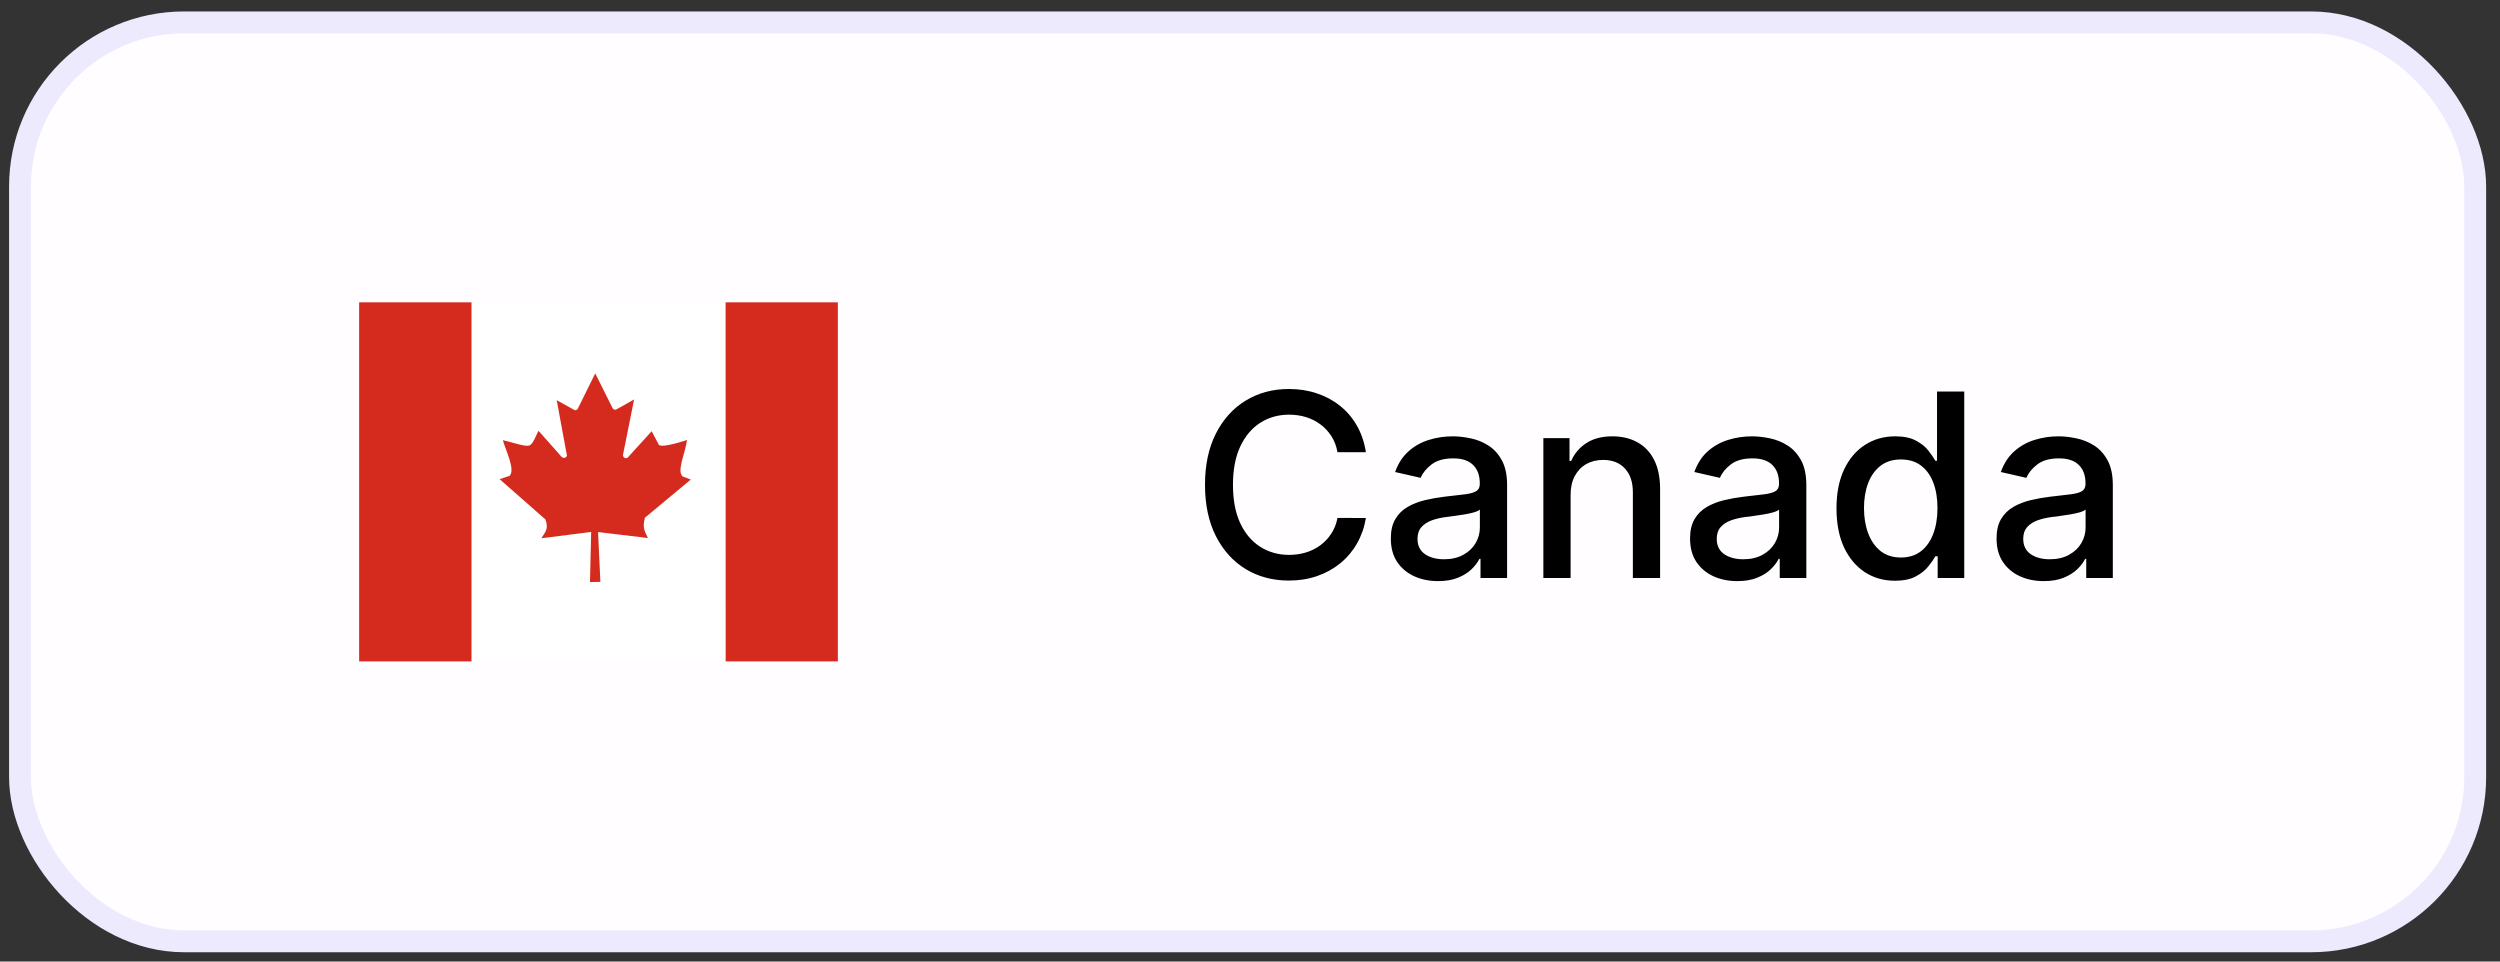
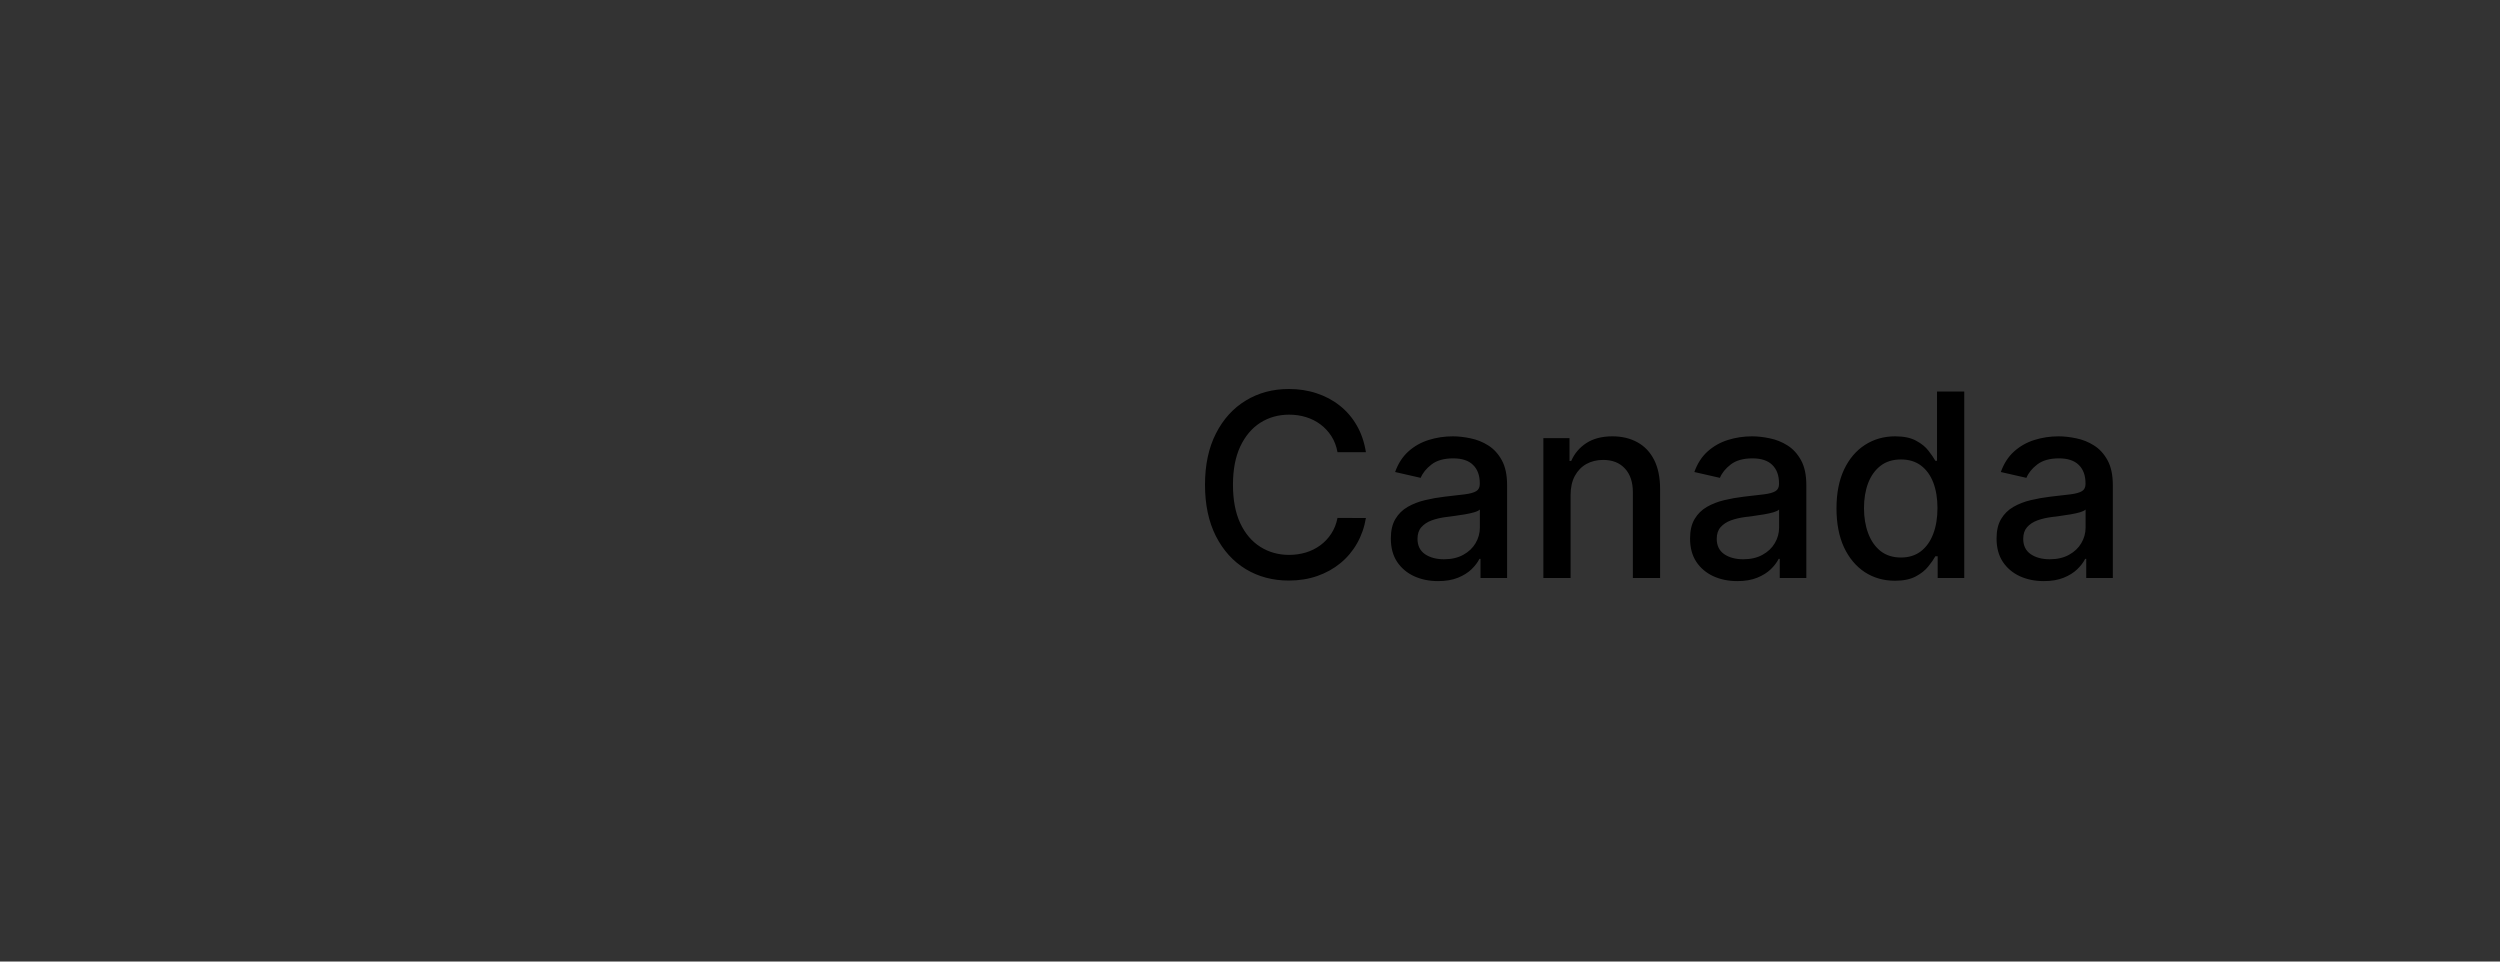
<svg xmlns="http://www.w3.org/2000/svg" width="156" height="60" viewBox="0 0 156 60" fill="none">
  <rect x="0" y="0" width="156" height="60" fill="#333333" stroke="none" />
-   <rect x="1.249" y="1.397" width="153.203" height="57.341" rx="10.239" fill="#FFFDFF" />
-   <rect x="1.249" y="1.397" width="153.203" height="57.341" rx="10.239" stroke="#EDEAFD" stroke-width="1.365" />
  <g clip-path="url(#clip0_2168_20911)">
-     <path d="M29.419 18.866H45.274V41.27H29.414L29.419 18.866Z" fill="white" />
    <path d="M21.496 18.866H29.422V41.27H21.496V18.866ZM45.277 18.866H53.202V41.27H45.282L45.277 18.866ZM31.797 29.695L31.177 29.9L34.042 32.42C34.262 33.06 33.968 33.251 33.781 33.587L36.889 33.195L36.815 36.322L37.464 36.308L37.319 33.2L40.432 33.573C40.241 33.167 40.068 32.952 40.245 32.304L43.106 29.923L42.607 29.736C42.196 29.419 42.785 28.215 42.868 27.454C42.868 27.454 41.202 28.028 41.095 27.725L40.665 26.908L39.144 28.579C38.98 28.621 38.91 28.556 38.868 28.416L39.569 24.924L38.458 25.55C38.364 25.592 38.271 25.555 38.215 25.447L37.142 23.3L36.04 25.531C35.956 25.61 35.872 25.62 35.807 25.564L34.738 24.971L35.377 28.43C35.326 28.57 35.205 28.607 35.065 28.532L33.608 26.885C33.422 27.188 33.291 27.683 33.039 27.795C32.787 27.902 31.942 27.585 31.377 27.468C31.573 28.159 32.171 29.317 31.797 29.695V29.695Z" fill="#D52B1E" />
  </g>
  <path d="M85.232 28.216H83.46C83.391 27.837 83.264 27.503 83.079 27.216C82.893 26.928 82.666 26.683 82.397 26.483C82.128 26.282 81.827 26.13 81.494 26.028C81.164 25.926 80.814 25.875 80.442 25.875C79.772 25.875 79.172 26.043 78.641 26.38C78.115 26.718 77.698 27.212 77.391 27.863C77.088 28.515 76.937 29.31 76.937 30.25C76.937 31.197 77.088 31.996 77.391 32.648C77.698 33.299 78.117 33.791 78.647 34.125C79.177 34.458 79.774 34.625 80.437 34.625C80.804 34.625 81.153 34.575 81.482 34.477C81.816 34.375 82.117 34.225 82.386 34.028C82.655 33.831 82.882 33.591 83.067 33.307C83.257 33.019 83.388 32.689 83.46 32.318L85.232 32.324C85.138 32.896 84.954 33.422 84.681 33.903C84.412 34.38 84.066 34.793 83.641 35.142C83.221 35.486 82.74 35.754 82.198 35.943C81.656 36.132 81.066 36.227 80.425 36.227C79.418 36.227 78.52 35.988 77.732 35.511C76.944 35.03 76.323 34.343 75.869 33.449C75.418 32.555 75.192 31.488 75.192 30.25C75.192 29.007 75.42 27.941 75.874 27.051C76.329 26.157 76.95 25.471 77.738 24.994C78.526 24.513 79.422 24.273 80.425 24.273C81.043 24.273 81.619 24.361 82.153 24.54C82.691 24.714 83.174 24.971 83.602 25.312C84.03 25.649 84.384 26.062 84.664 26.551C84.944 27.036 85.134 27.591 85.232 28.216ZM89.737 36.261C89.183 36.261 88.683 36.159 88.237 35.954C87.79 35.746 87.435 35.445 87.174 35.051C86.916 34.657 86.788 34.174 86.788 33.602C86.788 33.11 86.882 32.704 87.072 32.386C87.261 32.068 87.517 31.816 87.839 31.63C88.161 31.445 88.521 31.305 88.918 31.21C89.316 31.115 89.721 31.043 90.134 30.994C90.657 30.933 91.081 30.884 91.407 30.846C91.733 30.805 91.969 30.738 92.117 30.648C92.265 30.557 92.339 30.409 92.339 30.204V30.165C92.339 29.668 92.199 29.284 91.918 29.011C91.642 28.738 91.229 28.602 90.68 28.602C90.108 28.602 89.657 28.729 89.327 28.983C89.002 29.233 88.776 29.511 88.651 29.818L87.055 29.454C87.244 28.924 87.521 28.496 87.884 28.17C88.252 27.841 88.674 27.602 89.151 27.454C89.629 27.303 90.13 27.227 90.657 27.227C91.005 27.227 91.375 27.269 91.765 27.352C92.159 27.432 92.526 27.579 92.867 27.795C93.212 28.011 93.494 28.32 93.714 28.721C93.933 29.119 94.043 29.636 94.043 30.273V36.068H92.384V34.875H92.316C92.206 35.094 92.041 35.31 91.822 35.523C91.602 35.735 91.32 35.911 90.975 36.051C90.63 36.191 90.218 36.261 89.737 36.261ZM90.106 34.898C90.576 34.898 90.977 34.805 91.31 34.619C91.647 34.434 91.903 34.191 92.077 33.892C92.255 33.589 92.344 33.265 92.344 32.92V31.795C92.284 31.856 92.166 31.913 91.992 31.966C91.822 32.015 91.627 32.059 91.407 32.096C91.187 32.13 90.973 32.163 90.765 32.193C90.557 32.219 90.382 32.242 90.242 32.261C89.913 32.303 89.612 32.373 89.339 32.471C89.07 32.57 88.854 32.712 88.691 32.898C88.532 33.079 88.452 33.322 88.452 33.625C88.452 34.045 88.608 34.363 88.918 34.579C89.229 34.791 89.625 34.898 90.106 34.898ZM98.005 30.886V36.068H96.306V27.341H97.937V28.761H98.045C98.246 28.299 98.56 27.928 98.988 27.648C99.42 27.367 99.963 27.227 100.619 27.227C101.213 27.227 101.734 27.352 102.181 27.602C102.628 27.848 102.975 28.216 103.221 28.704C103.467 29.193 103.59 29.797 103.59 30.517V36.068H101.891V30.721C101.891 30.089 101.727 29.594 101.397 29.238C101.067 28.878 100.615 28.699 100.039 28.699C99.645 28.699 99.295 28.784 98.988 28.954C98.685 29.125 98.444 29.375 98.266 29.704C98.092 30.03 98.005 30.424 98.005 30.886ZM108.408 36.261C107.855 36.261 107.355 36.159 106.908 35.954C106.461 35.746 106.107 35.445 105.846 35.051C105.588 34.657 105.46 34.174 105.46 33.602C105.46 33.11 105.554 32.704 105.744 32.386C105.933 32.068 106.189 31.816 106.511 31.63C106.833 31.445 107.192 31.305 107.59 31.21C107.988 31.115 108.393 31.043 108.806 30.994C109.329 30.933 109.753 30.884 110.079 30.846C110.405 30.805 110.641 30.738 110.789 30.648C110.937 30.557 111.011 30.409 111.011 30.204V30.165C111.011 29.668 110.871 29.284 110.59 29.011C110.314 28.738 109.901 28.602 109.352 28.602C108.78 28.602 108.329 28.729 107.999 28.983C107.674 29.233 107.448 29.511 107.323 29.818L105.727 29.454C105.916 28.924 106.192 28.496 106.556 28.17C106.924 27.841 107.346 27.602 107.823 27.454C108.3 27.303 108.802 27.227 109.329 27.227C109.677 27.227 110.047 27.269 110.437 27.352C110.831 27.432 111.198 27.579 111.539 27.795C111.884 28.011 112.166 28.32 112.386 28.721C112.605 29.119 112.715 29.636 112.715 30.273V36.068H111.056V34.875H110.988C110.878 35.094 110.713 35.31 110.494 35.523C110.274 35.735 109.992 35.911 109.647 36.051C109.302 36.191 108.889 36.261 108.408 36.261ZM108.778 34.898C109.247 34.898 109.649 34.805 109.982 34.619C110.319 34.434 110.575 34.191 110.749 33.892C110.927 33.589 111.016 33.265 111.016 32.92V31.795C110.956 31.856 110.838 31.913 110.664 31.966C110.494 32.015 110.299 32.059 110.079 32.096C109.859 32.13 109.645 32.163 109.437 32.193C109.228 32.219 109.054 32.242 108.914 32.261C108.585 32.303 108.283 32.373 108.011 32.471C107.742 32.57 107.526 32.712 107.363 32.898C107.204 33.079 107.124 33.322 107.124 33.625C107.124 34.045 107.28 34.363 107.59 34.579C107.901 34.791 108.297 34.898 108.778 34.898ZM118.245 36.238C117.54 36.238 116.912 36.059 116.359 35.699C115.809 35.335 115.378 34.818 115.063 34.148C114.753 33.473 114.597 32.664 114.597 31.721C114.597 30.778 114.754 29.971 115.069 29.301C115.387 28.63 115.823 28.117 116.376 27.761C116.929 27.405 117.556 27.227 118.256 27.227C118.798 27.227 119.234 27.318 119.563 27.5C119.897 27.678 120.154 27.886 120.336 28.125C120.522 28.363 120.665 28.574 120.768 28.755H120.87V24.432H122.569V36.068H120.91V34.71H120.768C120.665 34.896 120.518 35.108 120.325 35.346C120.135 35.585 119.874 35.793 119.54 35.971C119.207 36.149 118.775 36.238 118.245 36.238ZM118.62 34.789C119.109 34.789 119.522 34.661 119.859 34.403C120.2 34.142 120.457 33.78 120.631 33.318C120.809 32.856 120.898 32.318 120.898 31.704C120.898 31.098 120.811 30.568 120.637 30.113C120.463 29.659 120.207 29.305 119.87 29.051C119.533 28.797 119.116 28.67 118.62 28.67C118.109 28.67 117.683 28.803 117.342 29.068C117.001 29.333 116.743 29.695 116.569 30.153C116.398 30.611 116.313 31.128 116.313 31.704C116.313 32.288 116.4 32.812 116.575 33.278C116.749 33.744 117.006 34.113 117.347 34.386C117.692 34.655 118.116 34.789 118.62 34.789ZM127.533 36.261C126.98 36.261 126.48 36.159 126.033 35.954C125.586 35.746 125.232 35.445 124.971 35.051C124.713 34.657 124.585 34.174 124.585 33.602C124.585 33.11 124.679 32.704 124.869 32.386C125.058 32.068 125.314 31.816 125.636 31.63C125.958 31.445 126.317 31.305 126.715 31.21C127.113 31.115 127.518 31.043 127.931 30.994C128.454 30.933 128.878 30.884 129.204 30.846C129.53 30.805 129.766 30.738 129.914 30.648C130.062 30.557 130.136 30.409 130.136 30.204V30.165C130.136 29.668 129.996 29.284 129.715 29.011C129.439 28.738 129.026 28.602 128.477 28.602C127.905 28.602 127.454 28.729 127.124 28.983C126.799 29.233 126.573 29.511 126.448 29.818L124.852 29.454C125.041 28.924 125.317 28.496 125.681 28.17C126.049 27.841 126.471 27.602 126.948 27.454C127.425 27.303 127.927 27.227 128.454 27.227C128.802 27.227 129.172 27.269 129.562 27.352C129.956 27.432 130.323 27.579 130.664 27.795C131.009 28.011 131.291 28.32 131.511 28.721C131.73 29.119 131.84 29.636 131.84 30.273V36.068H130.181V34.875H130.113C130.003 35.094 129.838 35.31 129.619 35.523C129.399 35.735 129.117 35.911 128.772 36.051C128.427 36.191 128.014 36.261 127.533 36.261ZM127.903 34.898C128.372 34.898 128.774 34.805 129.107 34.619C129.444 34.434 129.7 34.191 129.874 33.892C130.052 33.589 130.141 33.265 130.141 32.92V31.795C130.081 31.856 129.963 31.913 129.789 31.966C129.619 32.015 129.424 32.059 129.204 32.096C128.984 32.13 128.77 32.163 128.562 32.193C128.353 32.219 128.179 32.242 128.039 32.261C127.71 32.303 127.408 32.373 127.136 32.471C126.867 32.57 126.651 32.712 126.488 32.898C126.329 33.079 126.249 33.322 126.249 33.625C126.249 34.045 126.405 34.363 126.715 34.579C127.026 34.791 127.422 34.898 127.903 34.898Z" fill="black" />
  <defs>
    <clipPath id="clip0_2168_20911">
-       <rect width="29.872" height="22.404" fill="white" transform="translate(22.41 18.866)" />
-     </clipPath>
+       </clipPath>
  </defs>
</svg>